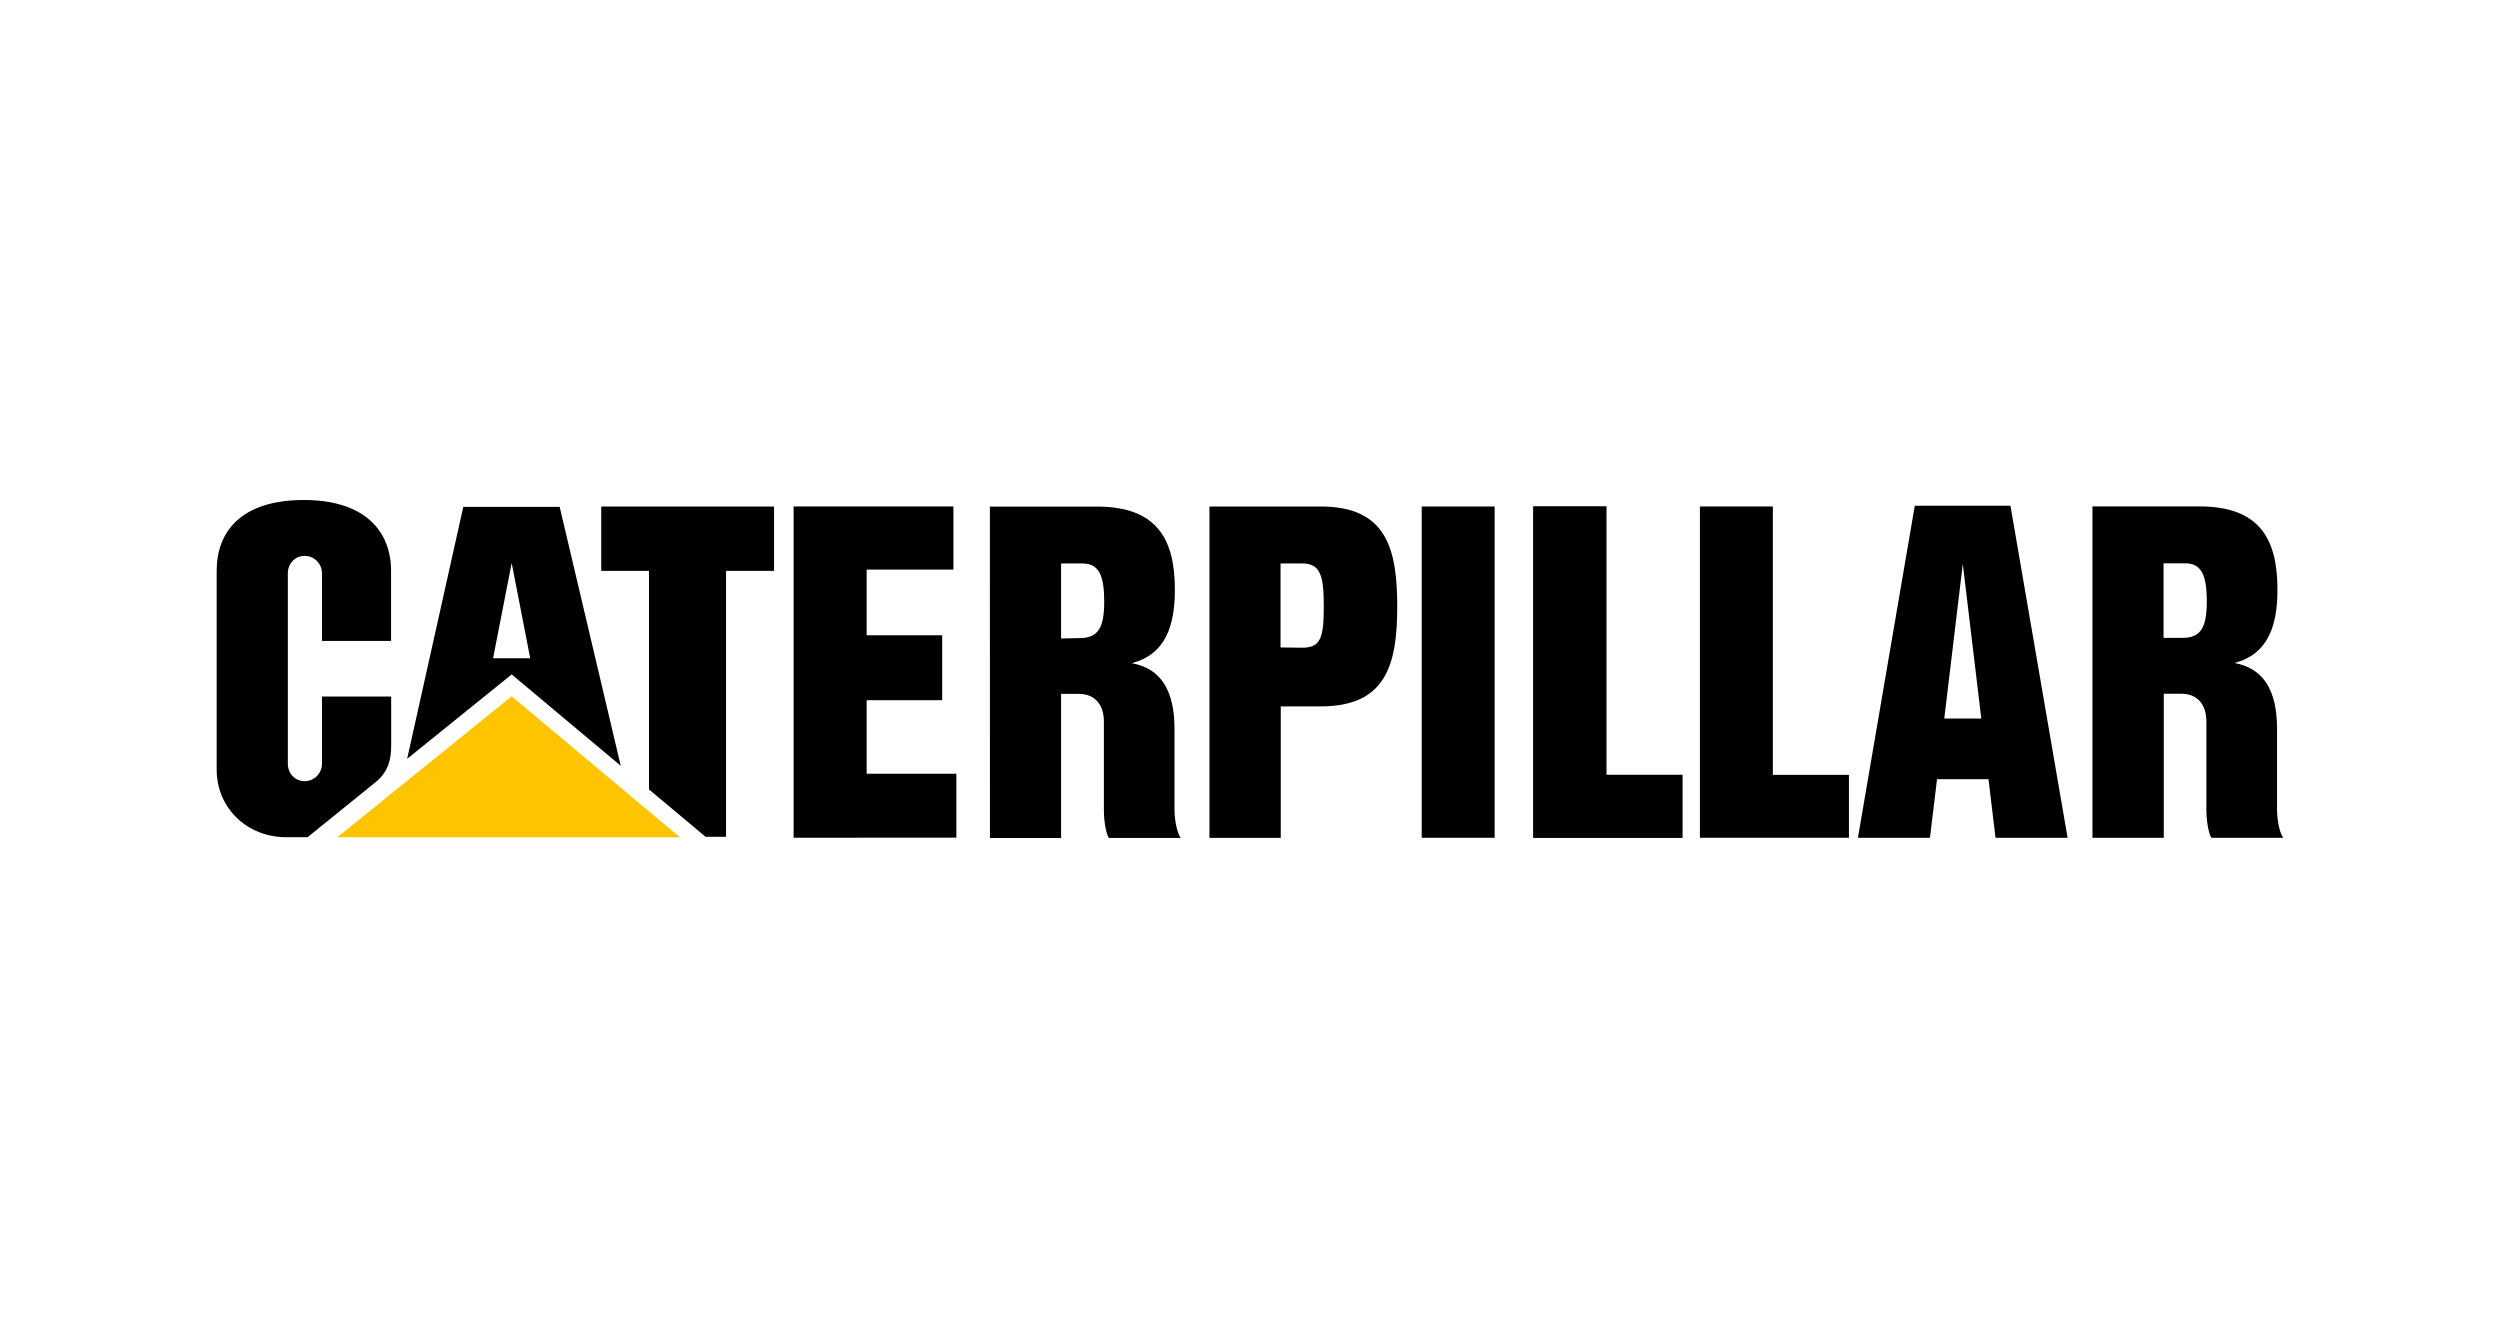
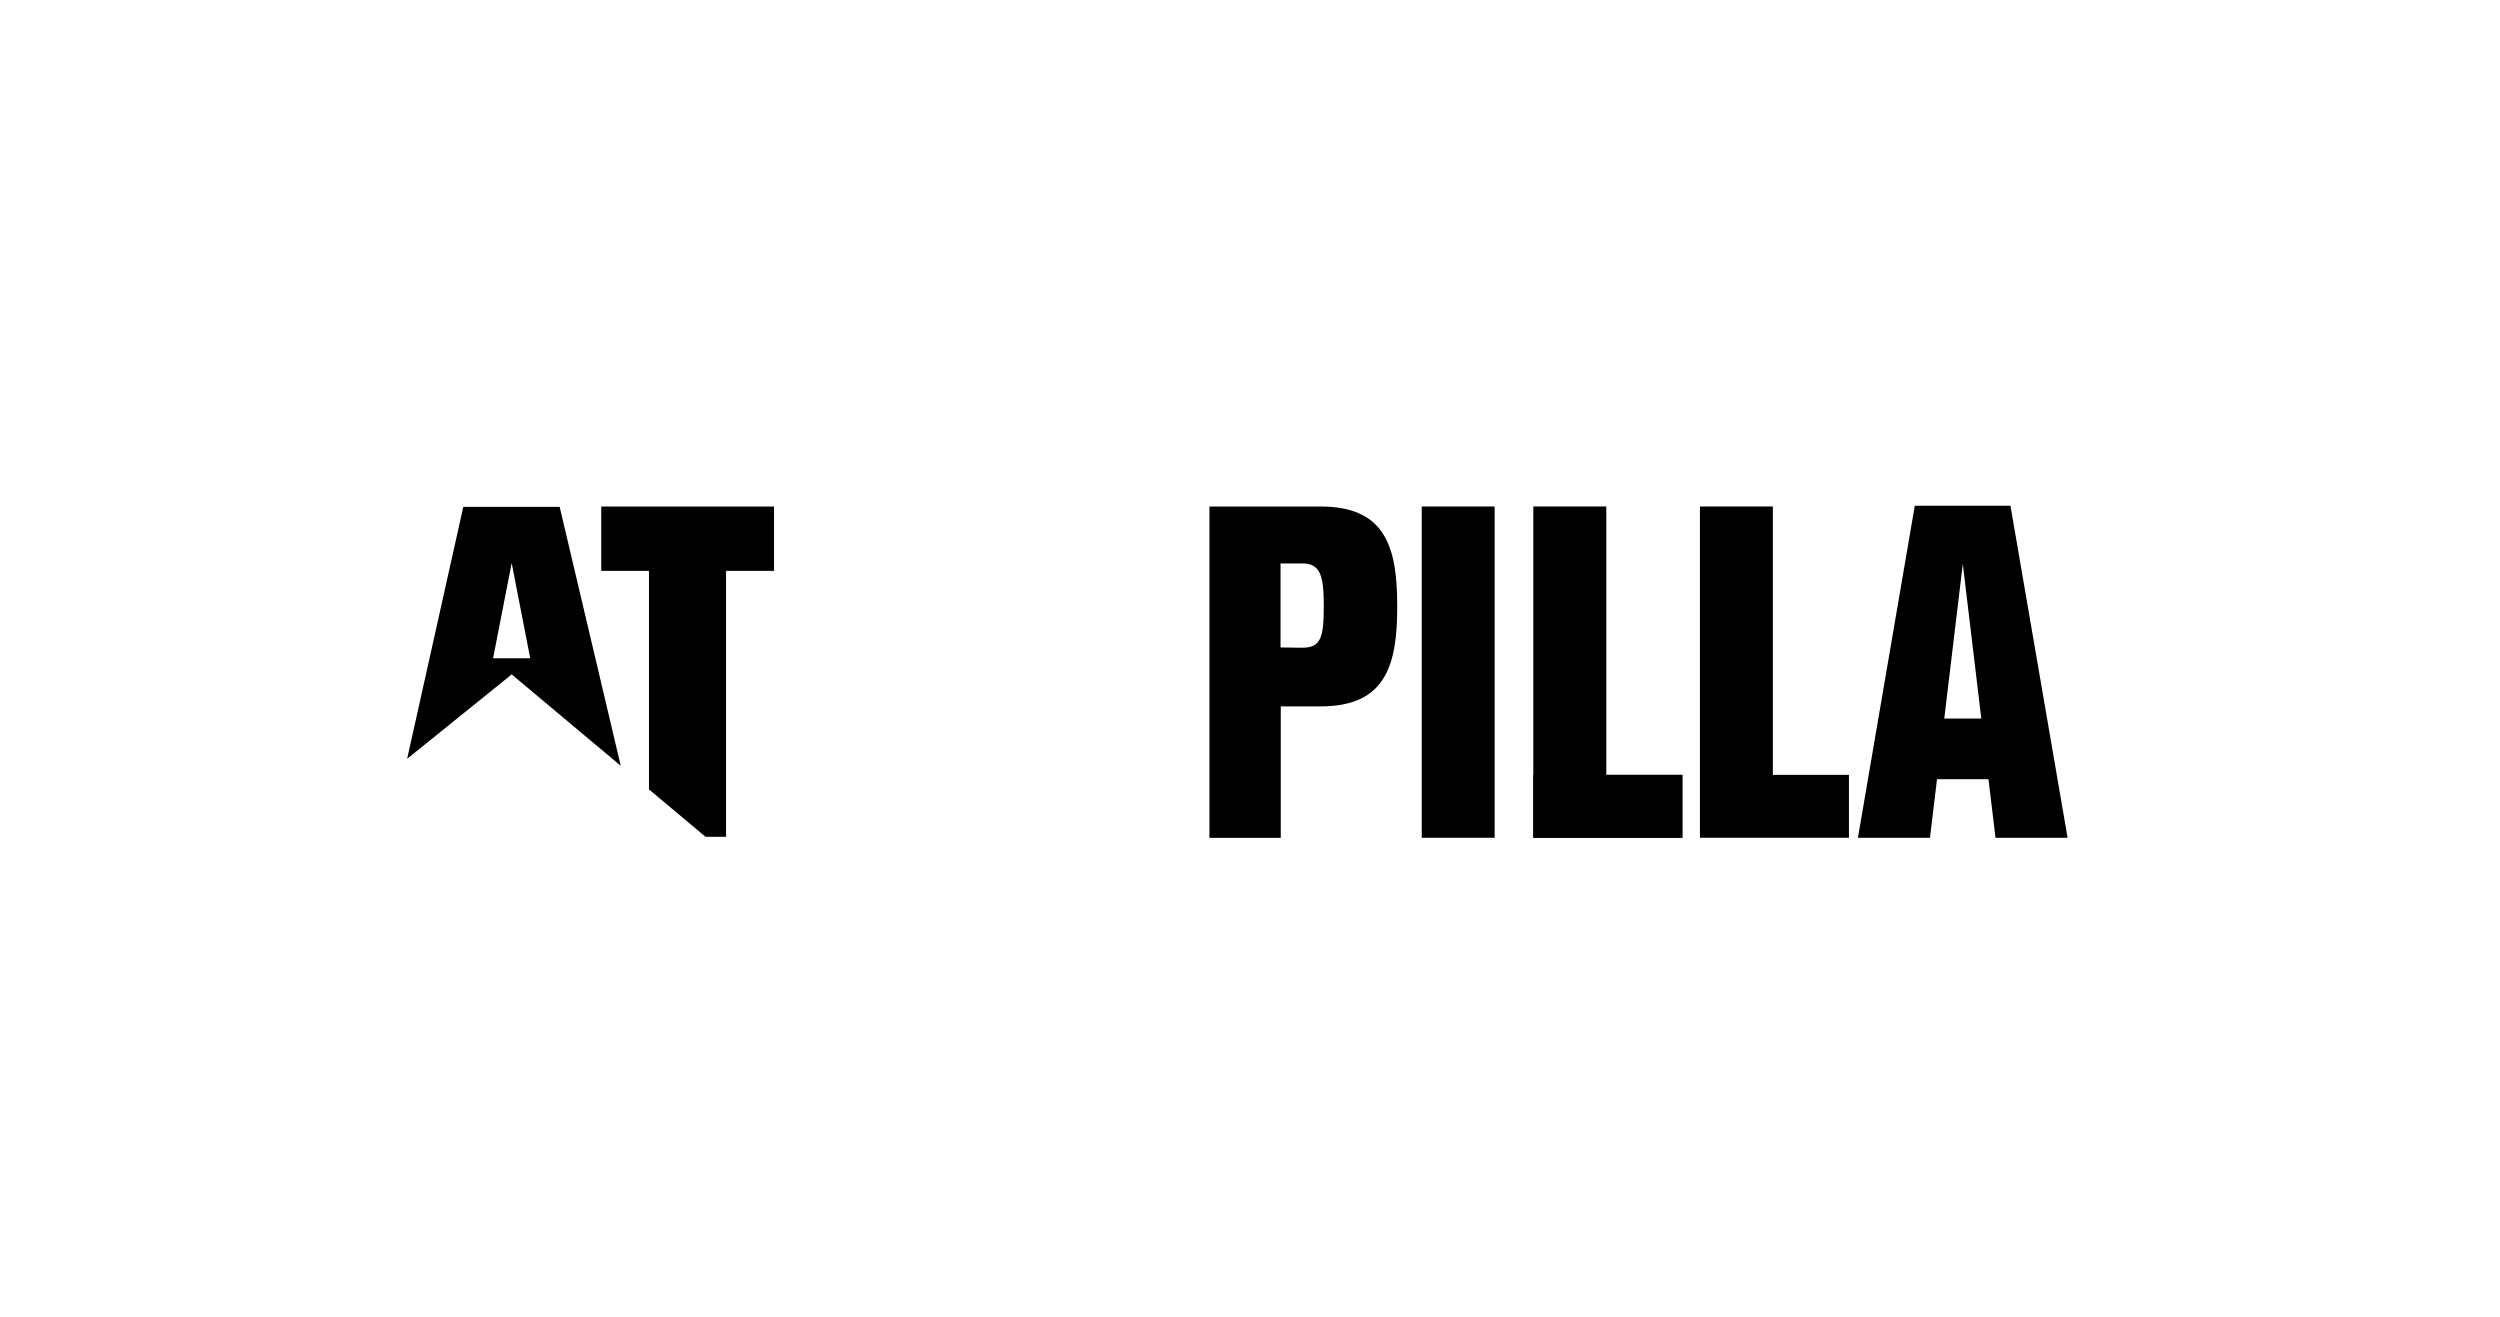
<svg xmlns="http://www.w3.org/2000/svg" width="150" height="79" viewBox="0 0 150 79" fill="none">
-   <path d="M64.79 38.284L63.665 38.31V33.809H64.955C65.932 33.809 66.253 34.526 66.253 36.092C66.253 37.658 65.892 38.284 64.79 38.284ZM70.47 48.547V43.722C70.47 41.435 69.654 40.105 67.909 39.792C69.937 39.254 70.492 37.553 70.492 35.375C70.492 32.304 69.388 30.395 65.806 30.395H59.393L59.396 50.279H63.666V41.633H64.718C65.746 41.633 66.233 42.342 66.233 43.289V48.578C66.233 49.457 66.41 50.105 66.531 50.278H70.85C70.7 50.113 70.47 49.427 70.47 48.547Z" fill="black" />
-   <path d="M22.575 46.897C23.339 46.26 23.47 45.471 23.47 44.764V41.791H19.319V45.824C19.319 46.402 18.852 46.87 18.276 46.87C17.699 46.87 17.27 46.402 17.27 45.824V34.398C17.27 33.821 17.699 33.353 18.276 33.353C18.852 33.353 19.319 33.821 19.319 34.398V38.457H23.464V34.246C23.464 31.919 21.944 30.005 18.24 30C14.437 30 13 31.924 13 34.25V46.182C13 48.488 14.831 50.232 17.173 50.232H18.458L22.575 46.897Z" fill="black" />
-   <path d="M130.947 38.273H129.813V33.798H131.11C132.085 33.798 132.408 34.515 132.408 36.08C132.408 37.648 132.05 38.273 130.947 38.273ZM136.622 48.537V43.711C136.622 41.424 135.809 40.094 134.065 39.78C136.092 39.244 136.647 37.544 136.647 35.367C136.647 32.294 135.54 30.385 131.962 30.385H125.547V50.269H129.827V41.624H130.872C131.901 41.624 132.383 42.332 132.383 43.28V48.569C132.383 49.449 132.565 50.096 132.685 50.269H137C136.851 50.103 136.622 49.416 136.622 48.537Z" fill="black" />
  <path d="M116.656 43.114L117.768 33.836L118.878 43.114H116.656ZM120.628 30.346H114.887L111.475 50.268H115.798L116.221 46.753L119.309 46.75L119.731 50.268H124.056L120.628 30.346Z" fill="black" />
  <path d="M91.999 50.265V30.389H96.378V46.492H100.941V50.265H91.999Z" fill="black" />
  <path d="M89.679 30.39H85.303V50.266H89.679V30.39Z" fill="black" />
-   <path d="M91.999 50.265V30.389H96.378V46.492H100.941V50.265H91.999Z" fill="black" />
+   <path d="M91.999 50.265V30.389V46.492H100.941V50.265H91.999Z" fill="black" />
  <path d="M101.995 50.265V30.389H106.371V46.492H110.936V50.265H101.995Z" fill="black" />
  <path d="M78.138 38.863L76.832 38.847V33.806H78.132C79.241 33.806 79.427 34.566 79.427 36.386C79.427 38.266 79.24 38.863 78.138 38.863ZM79.24 30.39H72.567V50.274H76.846V42.383H79.24C83.171 42.383 83.834 39.878 83.834 36.386C83.835 32.895 83.172 30.39 79.24 30.39Z" fill="black" />
-   <path d="M51.999 34.178V38.117H56.531V42.011H51.999V46.425L57.383 46.422V50.259L47.617 50.264V30.386H47.612H57.206V34.178H51.999Z" fill="black" />
  <path d="M38.939 47.365V34.253H36.074V30.391H46.442V34.253H43.563V50.208H42.334L38.939 47.365Z" fill="black" />
-   <path d="M40.797 50.237L30.7 41.777L20.238 50.237H40.797Z" fill="#FFC400" />
  <path d="M29.584 39.497L30.701 33.784L31.813 39.497H29.584ZM33.58 30.412H27.797L24.428 45.53L30.702 40.465L37.244 45.947L33.58 30.412Z" fill="black" />
</svg>